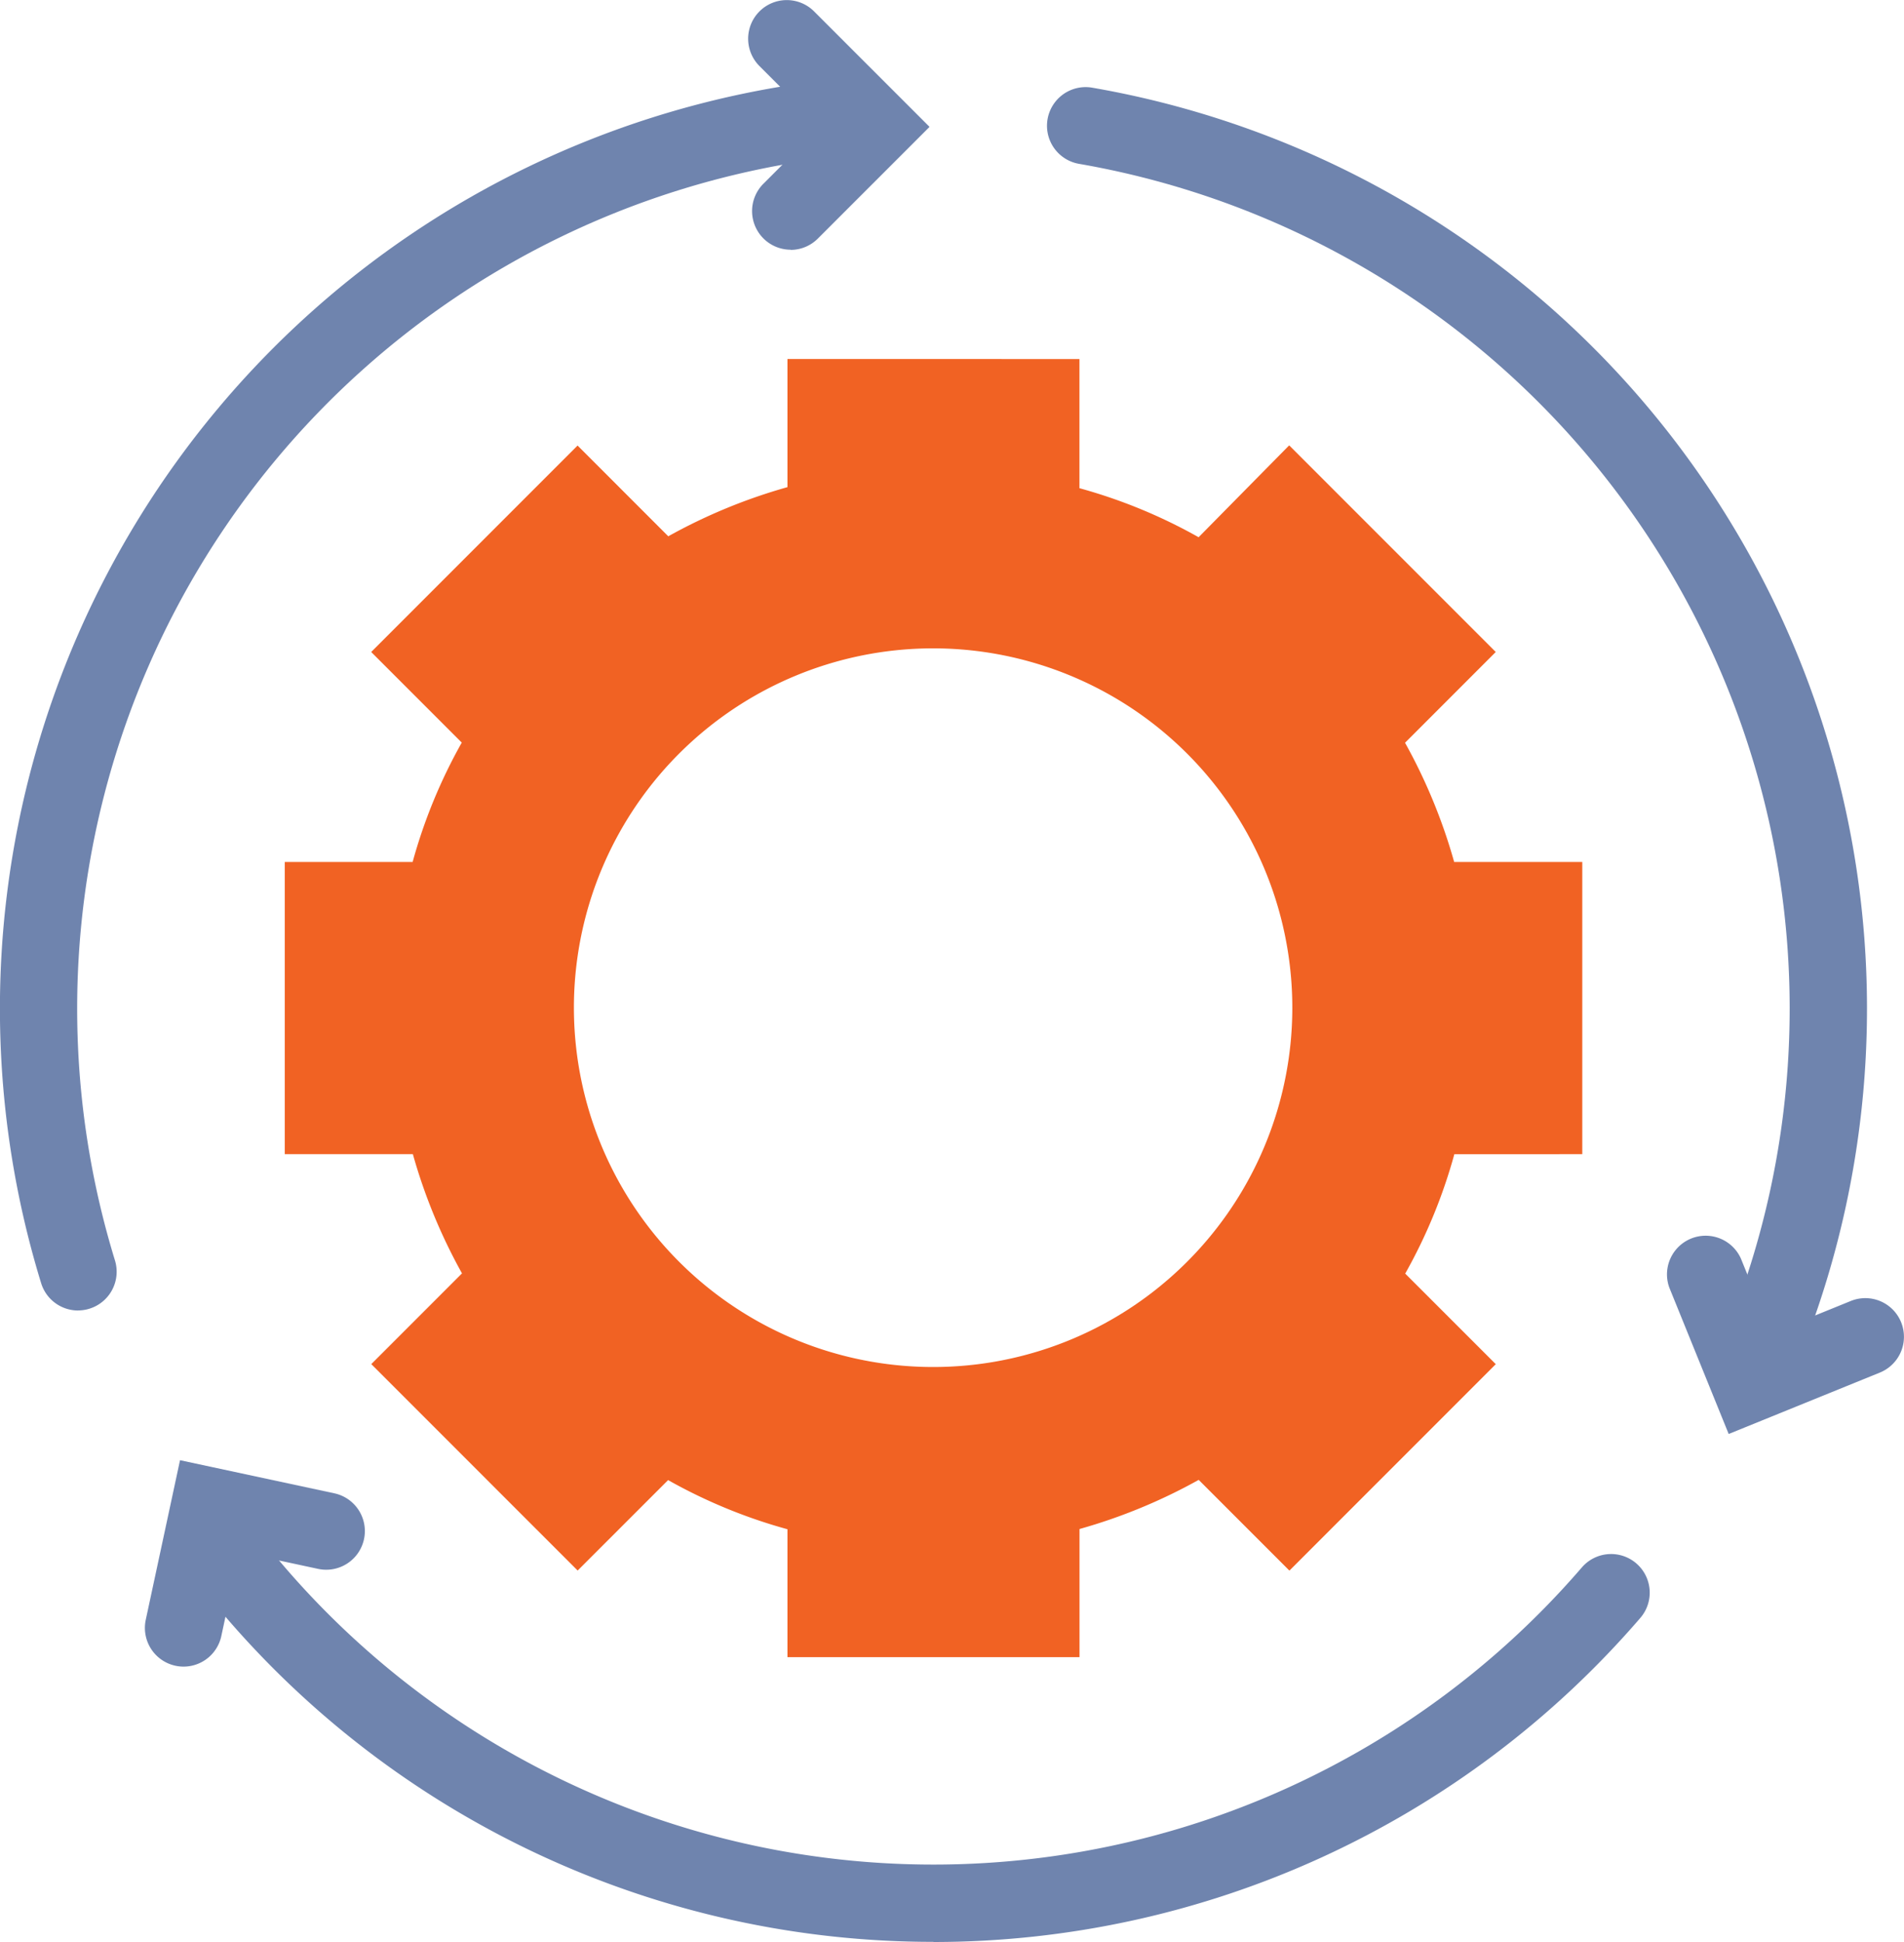
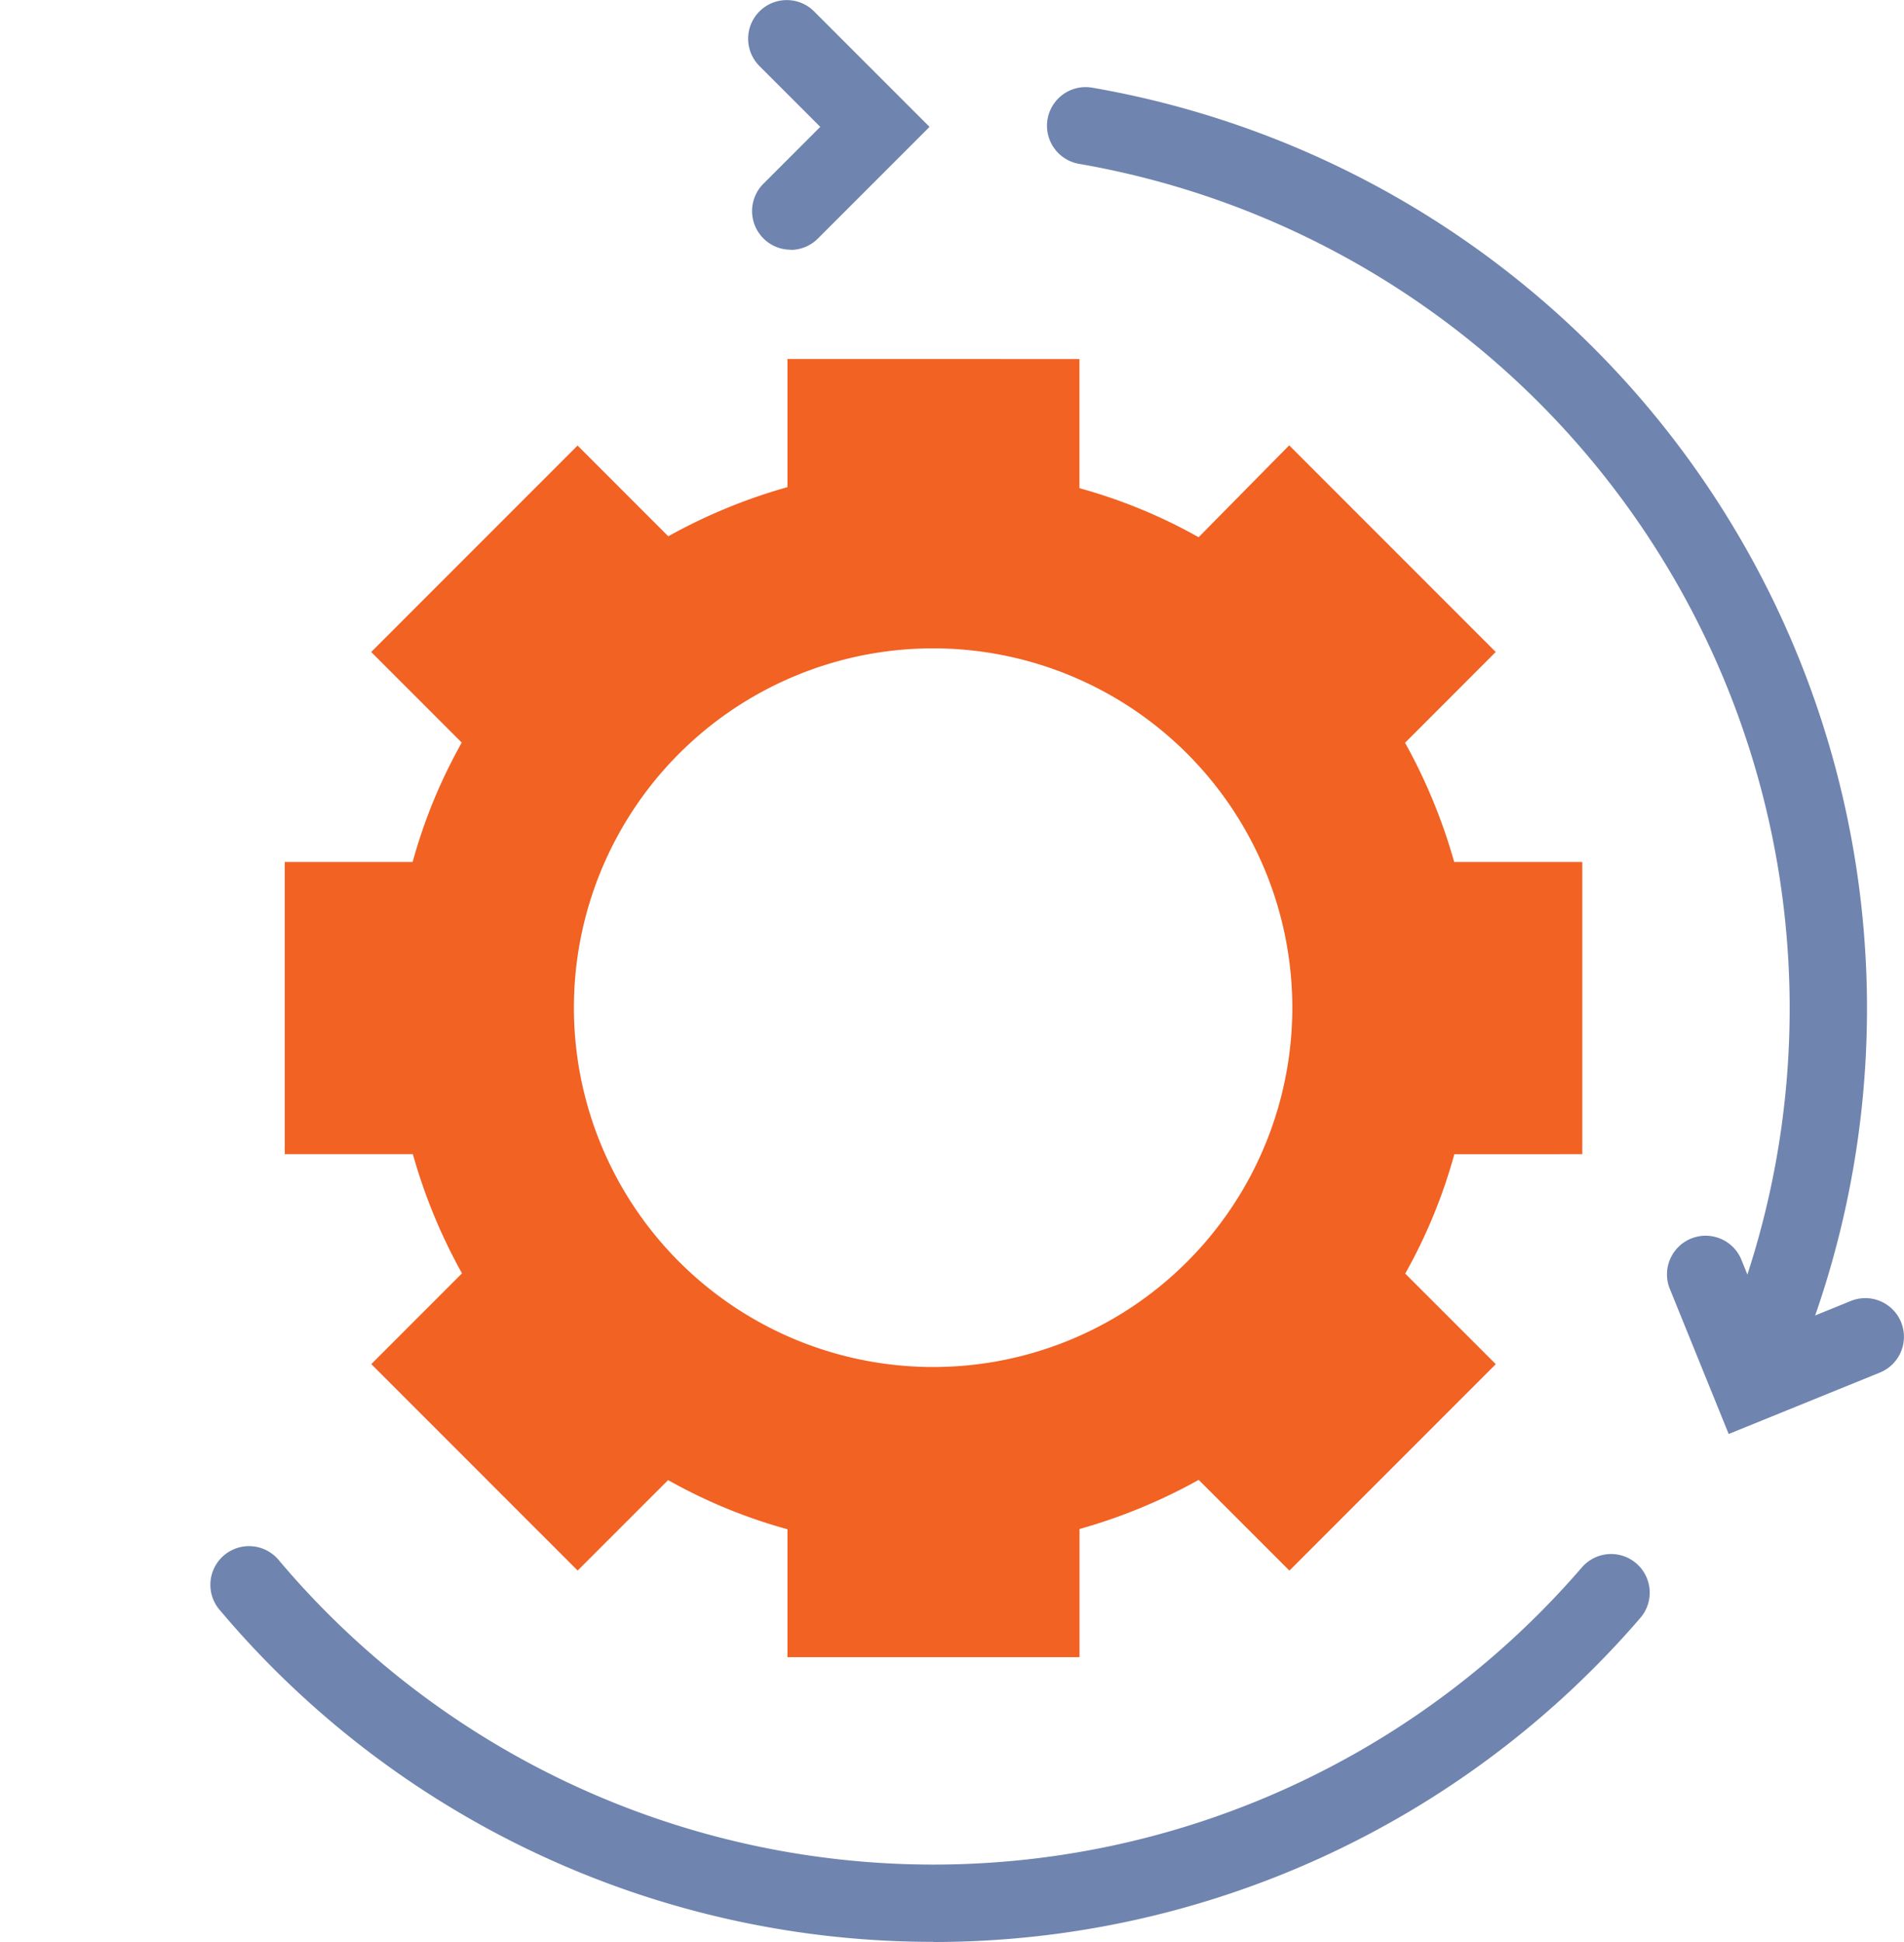
<svg xmlns="http://www.w3.org/2000/svg" width="67" height="68.309" viewBox="0 0 67 68.309">
  <g id="Group_10200" data-name="Group 10200" transform="translate(-148.079 -143.634)">
    <path id="Path_25691" data-name="Path 25691" d="M261.892,257.534V247.257h-4.508a19.413,19.413,0,0,0-1.729-4.194l3.192-3.193-7.269-7.269-3.187,3.232a18.57,18.57,0,0,0-4.193-1.725v-4.544H233.923v4.507a19.442,19.442,0,0,0-4.194,1.729l-3.192-3.192-7.262,7.262,3.187,3.187a18.6,18.6,0,0,0-1.729,4.2h-4.5v10.277h4.508a19.43,19.43,0,0,0,1.729,4.194l-3.192,3.192,7.262,7.262L229.723,269a18.6,18.6,0,0,0,4.2,1.729v4.5H244.2v-4.508a19.409,19.409,0,0,0,4.194-1.729l3.192,3.192,7.262-7.262-3.187-3.186a18.6,18.6,0,0,0,1.729-4.2Zm-22.831,7.488a12.64,12.64,0,1,1,8.923-3.7,12.626,12.626,0,0,1-8.923,3.7Z" transform="translate(-58.134 -73.301)" fill="#f16223" />
-     <path id="Path_25692" data-name="Path 25692" d="M150.827,207.33a1.36,1.36,0,0,1-1.3-.96,32.88,32.88,0,0,1,26.019-42.09,1.359,1.359,0,1,1,.442,2.682,30.162,30.162,0,0,0-23.864,38.606,1.361,1.361,0,0,1-1.3,1.76Z" transform="translate(0 -17.597)" fill="#6f84ae" />
    <path id="Path_25693" data-name="Path 25693" d="M223.774,527.433a32.8,32.8,0,0,1-25.148-11.713,1.36,1.36,0,0,1,2.081-1.75,30.131,30.131,0,0,0,45.884.292,1.359,1.359,0,0,1,2.058,1.776,32.836,32.836,0,0,1-24.876,11.4Z" transform="translate(-42.848 -315.491)" fill="#6f84ae" />
    <path id="Path_25694" data-name="Path 25694" d="M424.136,209.511a1.36,1.36,0,0,1-1.269-1.847,30.158,30.158,0,0,0-23.018-40.477,1.359,1.359,0,1,1,.459-2.68,32.876,32.876,0,0,1,25.1,44.129,1.36,1.36,0,0,1-1.27.873Z" transform="translate(-213.797 -17.789)" fill="#6f84ae" />
    <path id="Path_25695" data-name="Path 25695" d="M328.721,152.418a1.359,1.359,0,0,1-.961-2.321l2-2-2.139-2.139a1.359,1.359,0,0,1,1.922-1.923l4.062,4.062-3.927,3.927a1.353,1.353,0,0,1-.961.4Z" transform="translate(-152.817)" fill="#6f84ae" />
    <path id="Path_25696" data-name="Path 25696" d="M549.247,446.114l-2.088-5.146h0a1.36,1.36,0,0,1,2.519-1.022l1.066,2.627,2.8-1.138h0a1.359,1.359,0,0,1,1.022,2.519Z" transform="translate(-340.337 -252.037)" fill="#6f84ae" />
-     <path id="Path_25697" data-name="Path 25697" d="M184.131,500.359a1.361,1.361,0,0,1-1.331-1.645l1.206-5.616,5.43,1.165a1.359,1.359,0,0,1-.571,2.658l-2.771-.595-.635,2.958a1.36,1.36,0,0,1-1.327,1.075Z" transform="translate(-29.592 -298.099)" fill="#6f84ae" />
  </g>
</svg>